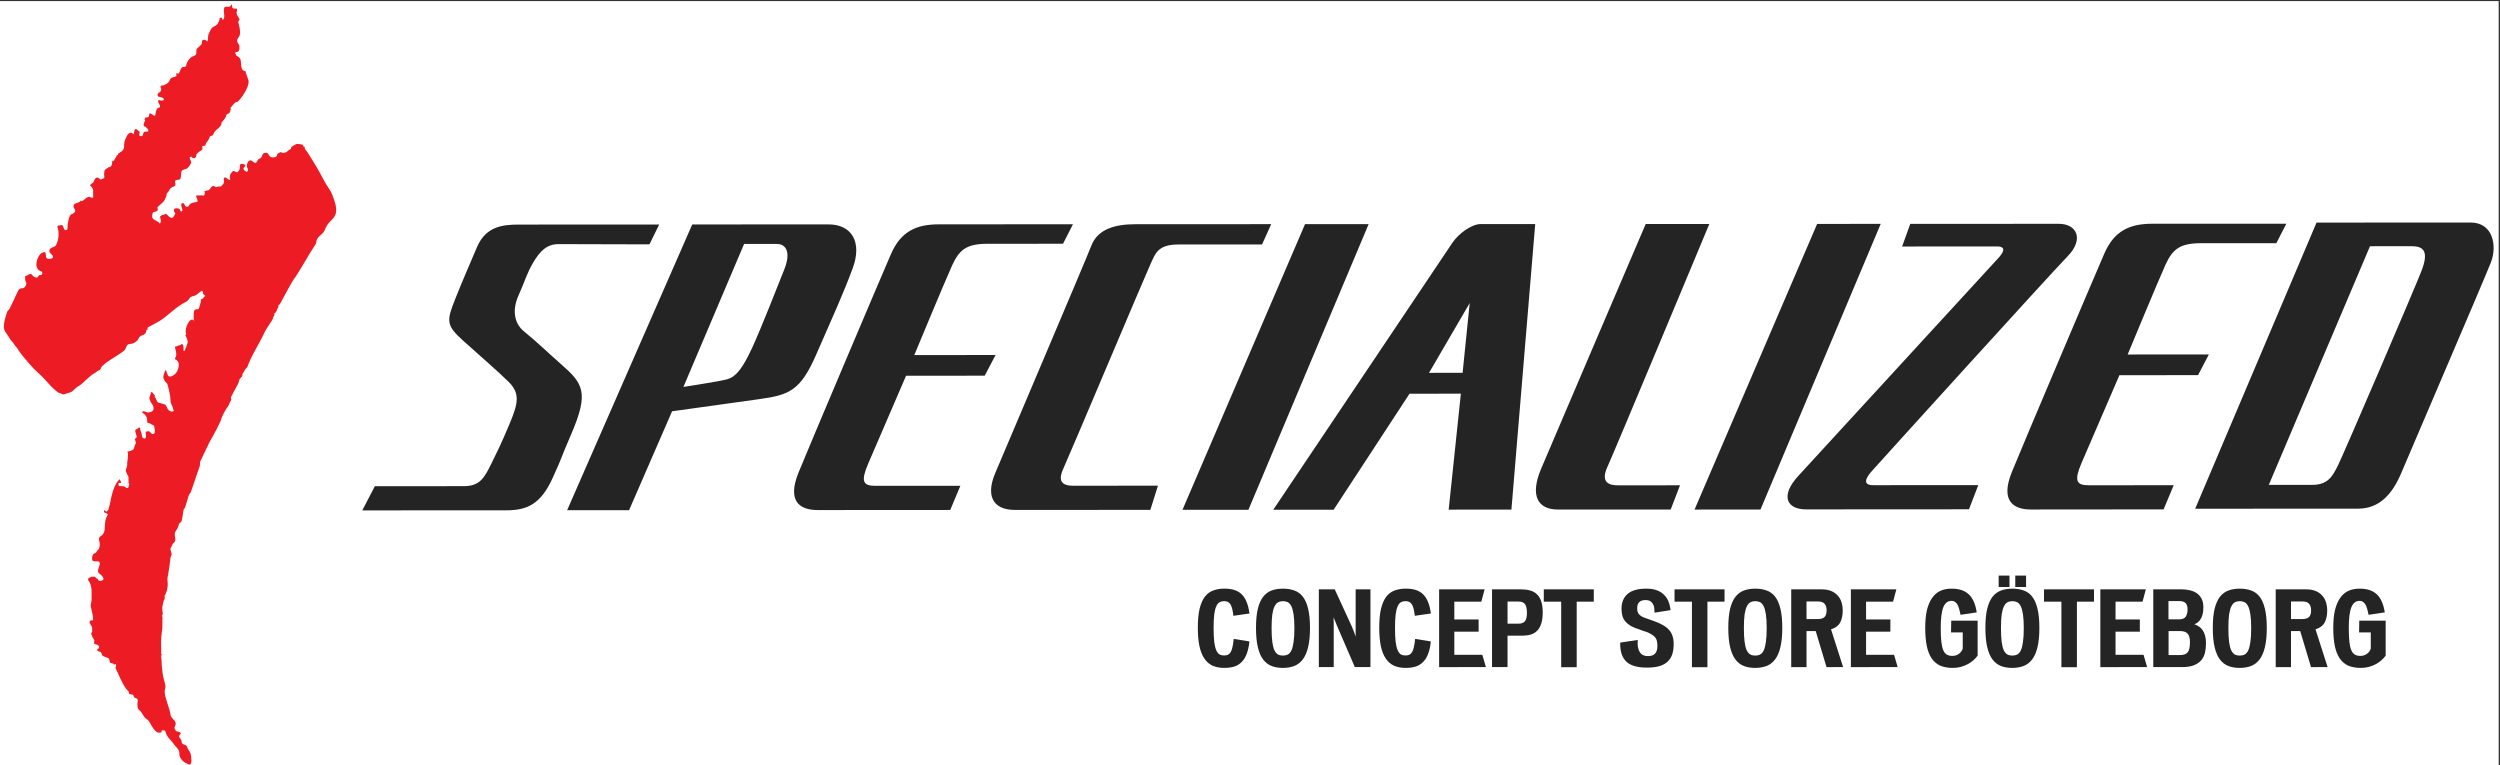
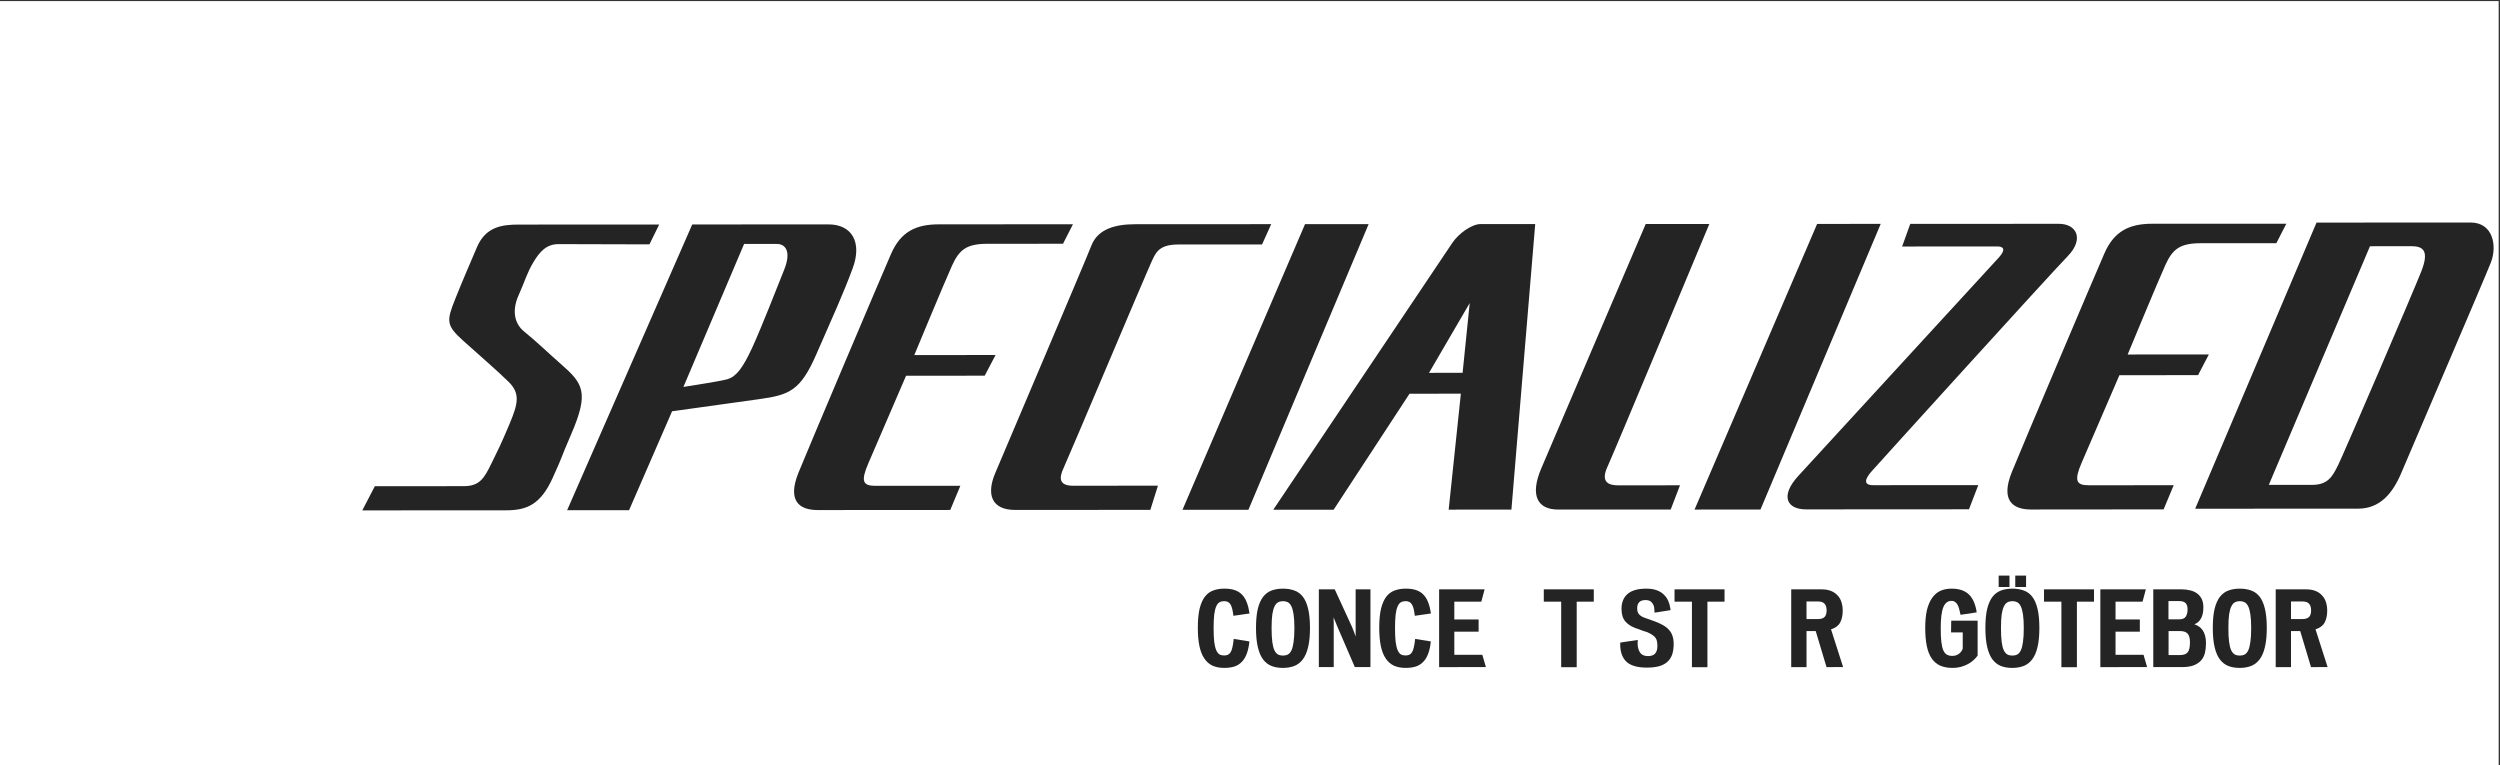
<svg xmlns="http://www.w3.org/2000/svg" xmlns:ns1="http://www.inkscape.org/namespaces/inkscape" xmlns:ns2="http://sodipodi.sourceforge.net/DTD/sodipodi-0.dtd" id="svg4749" version="1.1" ns1:version="1.0.2-2 (e86c870879, 2021-01-15)" xml:space="preserve" width="990" height="303" viewBox="0 0 990 303" ns2:docname="scsgbg-horizontal-logo.svg" ns1:export-filename="C:\Users\Tobias\Documents\SCSGBG\Logotyper\SCSGBG_horisontal_blk_red1.png" ns1:export-xdpi="39.279999" ns1:export-ydpi="39.279999">
  <rect x="0" y="0" width="990" height="303" fill="#333333" stroke="none" />
  <defs id="defs4753">
    <clipPath clipPathUnits="userSpaceOnUse" id="clipPath4763">
      <path d="M 0,595.28 H 841.89 V 0 H 0 Z" id="path4765" ns1:connector-curvature="0" />
    </clipPath>
  </defs>
  <ns2:namedview pagecolor="#eeeeee" bordercolor="#666666" borderopacity="1" objecttolerance="10" gridtolerance="10" guidetolerance="10" ns1:pageopacity="0" ns1:pageshadow="2" ns1:window-width="1920" ns1:window-height="1013" id="namedview4751" showgrid="false" ns1:zoom="1.5570193" ns1:cx="297.10763" ns1:cy="212.05591" ns1:window-x="-9" ns1:window-y="-9" ns1:window-maximized="1" ns1:current-layer="g4145" ns1:document-rotation="0" />
  <g id="g4757" ns1:groupmode="layer" ns1:label="SCS_horisontal_blk_red" transform="matrix(1.25,0,0,-1.25,0,744.1)">
    <g id="g4759">
      <g id="g4168" transform="matrix(1.616,0,0,1.616,-481.983,-320.149)" ns1:export-xdpi="150" ns1:export-ydpi="150" ns1:export-filename="C:\Users\Tobias\Documents\SCSGBG\visitkort\g4168.png">
        <g id="g4144">
          <g id="g4145" transform="matrix(1.822,0,0,1.822,-358.494,-479.816)">
            <g id="g4767" transform="matrix(0.632,0,0,0.632,381.192,453.56)" />
            <rect style="fill:#ffffff;fill-opacity:1;stroke:none;stroke-width:0.195;stroke-miterlimit:4;stroke-dasharray:none;stroke-opacity:1" id="rect4142" width="268.916" height="82.304" x="360.387" y="-574.139" transform="scale(1,-1)" />
            <g id="g2344" transform="matrix(1.001,0,0,1.011,-1.886,21.099)">
              <g transform="matrix(1,0,0,-1,-8.097,31.918)" style="font-style:normal;font-weight:normal;font-size:35.402px;line-height:125%;font-family:sans-serif;letter-spacing:0px;word-spacing:0px;fill:#242424;fill-opacity:1;stroke:none;stroke-width:1px;stroke-linecap:butt;stroke-linejoin:miter;stroke-opacity:1" id="text5417">
                <path d="m 502.654,-449.684 q -0.054,-0.441 -0.129,-0.742 -0.075,-0.301 -0.193,-0.484 -0.118,-0.183 -0.29,-0.258 -0.161,-0.075 -0.387,-0.075 -0.279,0 -0.494,0.118 -0.215,0.118 -0.355,0.441 -0.14,0.312 -0.215,0.871 -0.065,0.559 -0.065,1.451 0,0.881 0.065,1.451 0.075,0.559 0.215,0.881 0.14,0.322 0.344,0.451 0.215,0.118 0.494,0.118 0.226,0 0.398,-0.065 0.172,-0.075 0.301,-0.269 0.129,-0.193 0.204,-0.537 0.086,-0.344 0.14,-0.892 l 1.687,0.269 q -0.075,0.752 -0.279,1.29 -0.193,0.527 -0.527,0.871 -0.322,0.344 -0.795,0.505 -0.473,0.15 -1.107,0.15 -0.72,0 -1.257,-0.236 -0.527,-0.247 -0.881,-0.763 -0.355,-0.516 -0.527,-1.322 -0.172,-0.806 -0.172,-1.945 0,-1.236 0.193,-2.042 0.204,-0.806 0.57,-1.279 0.376,-0.473 0.903,-0.656 0.537,-0.193 1.193,-0.193 0.656,0 1.118,0.161 0.473,0.161 0.785,0.494 0.322,0.333 0.505,0.828 0.193,0.494 0.29,1.161 l -1.73,0.247 z" style="font-style:normal;font-variant:normal;font-weight:normal;font-stretch:normal;font-size:10.747px;font-family:vonnes;-inkscape-font-specification:vonnes;fill:#242424;fill-opacity:1" id="path4146" />
-                 <path d="m 510.886,-448.394 q 0,1.236 -0.204,2.053 -0.193,0.817 -0.58,1.311 -0.376,0.484 -0.914,0.688 -0.537,0.204 -1.214,0.204 -0.688,0 -1.225,-0.204 -0.537,-0.215 -0.914,-0.709 -0.365,-0.494 -0.559,-1.311 -0.193,-0.817 -0.193,-2.031 0,-1.225 0.193,-2.031 0.204,-0.817 0.58,-1.29 0.376,-0.473 0.914,-0.666 0.537,-0.193 1.214,-0.193 0.677,0 1.214,0.193 0.537,0.183 0.914,0.656 0.376,0.473 0.57,1.279 0.204,0.806 0.204,2.053 z m -1.677,0.021 q 0,-0.903 -0.086,-1.462 -0.086,-0.57 -0.247,-0.881 -0.161,-0.312 -0.387,-0.419 -0.226,-0.107 -0.505,-0.107 -0.29,0 -0.516,0.118 -0.226,0.107 -0.387,0.43 -0.161,0.312 -0.247,0.871 -0.075,0.559 -0.075,1.451 0,0.892 0.075,1.462 0.075,0.57 0.226,0.892 0.161,0.322 0.387,0.451 0.226,0.118 0.537,0.118 0.301,0 0.527,-0.118 0.236,-0.129 0.387,-0.451 0.15,-0.322 0.226,-0.892 0.086,-0.57 0.086,-1.462 z" style="font-style:normal;font-variant:normal;font-weight:normal;font-stretch:normal;font-size:10.747px;font-family:vonnes;-inkscape-font-specification:vonnes;fill:#242424;fill-opacity:1" id="path4148" />
+                 <path d="m 510.886,-448.394 q 0,1.236 -0.204,2.053 -0.193,0.817 -0.58,1.311 -0.376,0.484 -0.914,0.688 -0.537,0.204 -1.214,0.204 -0.688,0 -1.225,-0.204 -0.537,-0.215 -0.914,-0.709 -0.365,-0.494 -0.559,-1.311 -0.193,-0.817 -0.193,-2.031 0,-1.225 0.193,-2.031 0.204,-0.817 0.58,-1.29 0.376,-0.473 0.914,-0.666 0.537,-0.193 1.214,-0.193 0.677,0 1.214,0.193 0.537,0.183 0.914,0.656 0.376,0.473 0.57,1.279 0.204,0.806 0.204,2.053 z m -1.677,0.021 q 0,-0.903 -0.086,-1.462 -0.086,-0.57 -0.247,-0.881 -0.161,-0.312 -0.387,-0.419 -0.226,-0.107 -0.505,-0.107 -0.29,0 -0.516,0.118 -0.226,0.107 -0.387,0.43 -0.161,0.312 -0.247,0.871 -0.075,0.559 -0.075,1.451 0,0.892 0.075,1.462 0.075,0.57 0.226,0.892 0.161,0.322 0.387,0.451 0.226,0.118 0.537,0.118 0.301,0 0.527,-0.118 0.236,-0.129 0.387,-0.451 0.15,-0.322 0.226,-0.892 0.086,-0.57 0.086,-1.462 " style="font-style:normal;font-variant:normal;font-weight:normal;font-stretch:normal;font-size:10.747px;font-family:vonnes;-inkscape-font-specification:vonnes;fill:#242424;fill-opacity:1" id="path4148" />
                <path d="m 515.705,-444.224 -1.934,-4.439 q -0.011,-0.043 -0.065,-0.172 -0.054,-0.14 -0.118,-0.279 -0.054,-0.14 -0.107,-0.258 -0.054,-0.129 -0.054,-0.161 0,0.032 0,0.15 0,0.107 0,0.247 0.011,0.129 0.011,0.247 0,0.118 0,0.15 v 4.514 h -1.601 v -8.275 h 1.709 l 1.87,4.03 q 0.011,0.021 0.065,0.172 0.065,0.14 0.129,0.312 0.065,0.172 0.118,0.333 0.065,0.15 0.065,0.183 v -1.096 -3.933 h 1.591 v 8.275 h -1.677 z" style="font-style:normal;font-variant:normal;font-weight:normal;font-stretch:normal;font-size:10.747px;font-family:vonnes;-inkscape-font-specification:vonnes;fill:#242424;fill-opacity:1" id="path4150" />
                <path d="m 522.154,-449.684 q -0.054,-0.441 -0.129,-0.742 -0.075,-0.301 -0.193,-0.484 -0.118,-0.183 -0.29,-0.258 -0.161,-0.075 -0.387,-0.075 -0.279,0 -0.494,0.118 -0.215,0.118 -0.355,0.441 -0.14,0.312 -0.215,0.871 -0.065,0.559 -0.065,1.451 0,0.881 0.065,1.451 0.075,0.559 0.215,0.881 0.14,0.322 0.344,0.451 0.215,0.118 0.494,0.118 0.226,0 0.398,-0.065 0.172,-0.075 0.301,-0.269 0.129,-0.193 0.204,-0.537 0.086,-0.344 0.14,-0.892 l 1.687,0.269 q -0.075,0.752 -0.279,1.29 -0.193,0.527 -0.527,0.871 -0.322,0.344 -0.795,0.505 -0.473,0.15 -1.107,0.15 -0.72,0 -1.257,-0.236 -0.527,-0.247 -0.881,-0.763 -0.355,-0.516 -0.527,-1.322 -0.172,-0.806 -0.172,-1.945 0,-1.236 0.193,-2.042 0.204,-0.806 0.57,-1.279 0.376,-0.473 0.903,-0.656 0.537,-0.193 1.193,-0.193 0.656,0 1.118,0.161 0.473,0.161 0.785,0.494 0.322,0.333 0.505,0.828 0.193,0.494 0.29,1.161 l -1.73,0.247 z" style="font-style:normal;font-variant:normal;font-weight:normal;font-stretch:normal;font-size:10.747px;font-family:vonnes;-inkscape-font-specification:vonnes;fill:#242424;fill-opacity:1" id="path4152" />
                <path d="m 524.766,-444.224 v -8.275 h 4.89 l -0.355,1.311 h -2.902 v 1.891 h 2.612 v 1.3 h -2.612 v 2.461 h 3.009 l 0.387,1.311 z" style="font-style:normal;font-variant:normal;font-weight:normal;font-stretch:normal;font-size:10.747px;font-family:vonnes;-inkscape-font-specification:vonnes;fill:#242424;fill-opacity:1" id="path4154" />
-                 <path d="m 535.903,-450.049 q 0,0.709 -0.161,1.193 -0.15,0.473 -0.441,0.763 -0.29,0.29 -0.699,0.408 -0.408,0.118 -0.903,0.118 h -1.58 v 3.342 h -1.666 v -8.275 h 3.106 q 0.537,0 0.967,0.118 0.43,0.107 0.731,0.387 0.312,0.269 0.473,0.752 0.172,0.473 0.172,1.193 z m -1.698,0.054 q 0,-0.613 -0.193,-0.903 -0.193,-0.301 -0.699,-0.301 h -1.193 v 2.354 h 1.15 q 0.494,0 0.709,-0.247 0.226,-0.258 0.226,-0.903 z" style="font-style:normal;font-variant:normal;font-weight:normal;font-stretch:normal;font-size:10.747px;font-family:vonnes;-inkscape-font-specification:vonnes;fill:#242424;fill-opacity:1" id="path4156" />
                <path d="m 539.553,-451.188 v 6.975 h -1.666 v -6.975 h -1.87 v -1.311 h 5.374 v 1.311 z" style="font-style:normal;font-variant:normal;font-weight:normal;font-stretch:normal;font-size:10.747px;font-family:vonnes;-inkscape-font-specification:vonnes;fill:#242424;fill-opacity:1" id="path4158" />
                <path d="m 549.977,-446.685 q 0,0.613 -0.15,1.085 -0.15,0.462 -0.494,0.785 -0.333,0.322 -0.881,0.484 -0.548,0.161 -1.343,0.161 -1.419,0 -2.106,-0.537 -0.677,-0.548 -0.763,-1.655 -0.021,-0.226 0,-0.473 l 1.881,-0.279 q -0.021,0.183 -0.021,0.355 0,0.161 0.021,0.312 0.065,0.473 0.312,0.763 0.258,0.29 0.785,0.29 0.527,0 0.763,-0.269 0.247,-0.279 0.247,-0.795 0,-0.29 -0.043,-0.494 -0.032,-0.215 -0.161,-0.387 -0.118,-0.172 -0.344,-0.312 -0.215,-0.15 -0.57,-0.301 -0.215,-0.054 -0.419,-0.129 -0.204,-0.086 -0.43,-0.161 -0.505,-0.15 -0.86,-0.344 -0.355,-0.204 -0.591,-0.462 -0.226,-0.258 -0.333,-0.591 -0.107,-0.344 -0.107,-0.785 0,-1.021 0.645,-1.58 0.656,-0.57 2.02,-0.57 0.645,0 1.096,0.161 0.462,0.161 0.763,0.451 0.312,0.279 0.484,0.656 0.172,0.376 0.236,0.806 0.011,0.054 0.011,0.107 0.011,0.054 0.021,0.107 l -1.72,0.269 q 0,-0.032 -0.011,-0.118 0,-0.097 -0.011,-0.193 -0.011,-0.107 -0.021,-0.193 0,-0.086 -0.011,-0.118 -0.086,-0.312 -0.301,-0.516 -0.204,-0.204 -0.613,-0.204 -0.462,0 -0.688,0.226 -0.215,0.226 -0.215,0.634 0,0.215 0.043,0.376 0.054,0.161 0.172,0.301 0.129,0.129 0.344,0.247 0.226,0.107 0.57,0.215 0.161,0.054 0.365,0.129 0.215,0.075 0.365,0.129 0.537,0.193 0.924,0.419 0.387,0.215 0.634,0.494 0.258,0.279 0.376,0.645 0.129,0.365 0.129,0.86 z" style="font-style:normal;font-variant:normal;font-weight:normal;font-stretch:normal;font-size:10.747px;font-family:vonnes;-inkscape-font-specification:vonnes;fill:#242424;fill-opacity:1" id="path4160" />
                <path d="m 553.606,-451.188 v 6.975 h -1.666 v -6.975 h -1.87 v -1.311 h 5.374 v 1.311 z" style="font-style:normal;font-variant:normal;font-weight:normal;font-stretch:normal;font-size:10.747px;font-family:vonnes;-inkscape-font-specification:vonnes;fill:#242424;fill-opacity:1" id="path4162" />
-                 <path d="m 561.652,-448.394 q 0,1.236 -0.204,2.053 -0.193,0.817 -0.58,1.311 -0.376,0.484 -0.914,0.688 -0.537,0.204 -1.214,0.204 -0.688,0 -1.225,-0.204 -0.537,-0.215 -0.914,-0.709 -0.365,-0.494 -0.559,-1.311 -0.193,-0.817 -0.193,-2.031 0,-1.225 0.193,-2.031 0.204,-0.817 0.58,-1.29 0.376,-0.473 0.914,-0.666 0.537,-0.193 1.214,-0.193 0.677,0 1.214,0.193 0.537,0.183 0.914,0.656 0.376,0.473 0.57,1.279 0.204,0.806 0.204,2.053 z m -1.677,0.021 q 0,-0.903 -0.086,-1.462 -0.086,-0.57 -0.247,-0.881 -0.161,-0.312 -0.387,-0.419 -0.226,-0.107 -0.505,-0.107 -0.29,0 -0.516,0.118 -0.226,0.107 -0.387,0.43 -0.161,0.312 -0.247,0.871 -0.075,0.559 -0.075,1.451 0,0.892 0.075,1.462 0.075,0.57 0.226,0.892 0.161,0.322 0.387,0.451 0.226,0.118 0.537,0.118 0.301,0 0.527,-0.118 0.236,-0.129 0.387,-0.451 0.15,-0.322 0.226,-0.892 0.086,-0.57 0.086,-1.462 z" style="font-style:normal;font-variant:normal;font-weight:normal;font-stretch:normal;font-size:10.747px;font-family:vonnes;-inkscape-font-specification:vonnes;fill:#242424;fill-opacity:1" id="path4164" />
                <path d="m 566.406,-444.224 -1.161,-3.837 h -0.989 v 3.837 h -1.644 v -8.275 h 3.256 q 0.623,0 1.053,0.183 0.43,0.183 0.699,0.494 0.279,0.301 0.398,0.709 0.129,0.408 0.129,0.871 0,0.774 -0.279,1.279 -0.279,0.505 -0.978,0.72 l 1.3,4.019 z m 0.011,-6.029 q 0,-0.484 -0.226,-0.72 -0.215,-0.236 -0.699,-0.236 h -1.236 v 1.87 h 1.247 q 0.484,0 0.699,-0.226 0.215,-0.226 0.215,-0.688 z" style="font-style:normal;font-variant:normal;font-weight:normal;font-stretch:normal;font-size:10.747px;font-family:vonnes;-inkscape-font-specification:vonnes;fill:#242424;fill-opacity:1" id="path4166" />
-                 <path d="m 569.025,-444.224 v -8.275 h 4.89 l -0.355,1.311 h -2.902 v 1.891 h 2.612 v 1.3 h -2.612 v 2.461 h 3.009 l 0.387,1.311 z" style="font-style:normal;font-variant:normal;font-weight:normal;font-stretch:normal;font-size:10.747px;font-family:vonnes;-inkscape-font-specification:vonnes;fill:#242424;fill-opacity:1" id="path4168" />
                <path d="m 582.649,-445.449 q -0.172,0.247 -0.441,0.484 -0.258,0.236 -0.602,0.419 -0.344,0.183 -0.763,0.301 -0.408,0.107 -0.871,0.107 -0.774,0 -1.333,-0.236 -0.548,-0.236 -0.914,-0.752 -0.365,-0.516 -0.537,-1.322 -0.172,-0.817 -0.172,-1.956 0,-1.096 0.183,-1.881 0.193,-0.795 0.559,-1.3 0.365,-0.516 0.881,-0.752 0.527,-0.236 1.204,-0.236 1.204,0 1.849,0.602 0.656,0.602 0.86,1.924 l -1.741,0.258 q -0.054,-0.29 -0.129,-0.559 -0.065,-0.269 -0.172,-0.473 -0.107,-0.204 -0.269,-0.322 -0.161,-0.129 -0.398,-0.129 -0.602,0 -0.881,0.677 -0.279,0.677 -0.279,2.235 0,0.881 0.065,1.451 0.065,0.57 0.215,0.903 0.15,0.333 0.387,0.462 0.236,0.129 0.591,0.129 0.365,0 0.656,-0.193 0.301,-0.193 0.451,-0.57 v -1.741 h -1.257 l 0.021,-1.247 h 2.837 v 3.719 0 z" style="font-style:normal;font-variant:normal;font-weight:normal;font-stretch:normal;font-size:10.747px;font-family:vonnes;-inkscape-font-specification:vonnes;fill:#242424;fill-opacity:1" id="path4170" />
                <path d="m 589.286,-448.394 q 0,1.236 -0.204,2.053 -0.193,0.817 -0.58,1.311 -0.376,0.484 -0.914,0.688 -0.537,0.204 -1.214,0.204 -0.688,0 -1.225,-0.204 -0.537,-0.215 -0.914,-0.709 -0.365,-0.494 -0.559,-1.311 -0.193,-0.817 -0.193,-2.031 0,-1.225 0.193,-2.031 0.204,-0.817 0.58,-1.29 0.376,-0.473 0.914,-0.666 0.537,-0.193 1.214,-0.193 0.677,0 1.214,0.193 0.537,0.183 0.914,0.656 0.376,0.473 0.57,1.279 0.204,0.806 0.204,2.053 z m -1.677,0.021 q 0,-0.903 -0.086,-1.462 -0.086,-0.57 -0.247,-0.881 -0.161,-0.312 -0.387,-0.419 -0.226,-0.107 -0.505,-0.107 -0.29,0 -0.516,0.118 -0.226,0.107 -0.387,0.43 -0.161,0.312 -0.247,0.871 -0.075,0.559 -0.075,1.451 0,0.892 0.075,1.462 0.075,0.57 0.226,0.892 0.161,0.322 0.387,0.451 0.226,0.118 0.537,0.118 0.301,0 0.527,-0.118 0.236,-0.129 0.387,-0.451 0.15,-0.322 0.226,-0.892 0.086,-0.57 0.086,-1.462 z m -0.914,-4.374 v -1.214 h 1.161 v 1.214 z m -1.784,0 v -1.214 h 1.161 v 1.214 z" style="font-style:normal;font-variant:normal;font-weight:normal;font-stretch:normal;font-size:10.747px;font-family:vonnes;-inkscape-font-specification:vonnes;fill:#242424;fill-opacity:1" id="path4172" />
                <path d="m 593.32,-451.188 v 6.975 h -1.666 v -6.975 h -1.87 v -1.311 h 5.374 v 1.311 z" style="font-style:normal;font-variant:normal;font-weight:normal;font-stretch:normal;font-size:10.747px;font-family:vonnes;-inkscape-font-specification:vonnes;fill:#242424;fill-opacity:1" id="path4174" />
                <path d="m 595.84,-444.224 v -8.275 h 4.89 l -0.355,1.311 h -2.902 v 1.891 h 2.612 v 1.3 h -2.612 v 2.461 h 3.009 l 0.387,1.311 z" style="font-style:normal;font-variant:normal;font-weight:normal;font-stretch:normal;font-size:10.747px;font-family:vonnes;-inkscape-font-specification:vonnes;fill:#242424;fill-opacity:1" id="path4176" />
                <path d="m 607.192,-446.739 q 0,0.527 -0.107,0.989 -0.107,0.451 -0.398,0.795 -0.29,0.333 -0.795,0.537 -0.494,0.193 -1.279,0.193 h -3.084 v -8.275 h 3.041 q 0.494,0 0.914,0.107 0.43,0.097 0.742,0.322 0.322,0.226 0.505,0.591 0.183,0.365 0.183,0.903 0,0.709 -0.247,1.161 -0.236,0.451 -0.72,0.634 0.258,0.086 0.484,0.236 0.226,0.14 0.398,0.387 0.172,0.236 0.269,0.591 0.097,0.344 0.097,0.828 z m -1.977,-3.611 q 0,-0.484 -0.215,-0.688 -0.204,-0.215 -0.72,-0.215 h -1.118 v 1.945 h 1.161 q 0.505,0 0.699,-0.29 0.193,-0.301 0.193,-0.752 z m 0.258,3.471 q 0,-0.355 -0.075,-0.58 -0.075,-0.236 -0.215,-0.365 -0.14,-0.129 -0.344,-0.183 -0.204,-0.054 -0.462,-0.054 h -1.204 v 2.558 h 1.193 q 0.301,0 0.505,-0.065 0.215,-0.065 0.344,-0.215 0.14,-0.161 0.193,-0.419 0.065,-0.269 0.065,-0.677 z" style="font-style:normal;font-variant:normal;font-weight:normal;font-stretch:normal;font-size:10.747px;font-family:vonnes;-inkscape-font-specification:vonnes;fill:#242424;fill-opacity:1" id="path4178" />
                <path d="m 613.73,-448.394 q 0,1.236 -0.204,2.053 -0.193,0.817 -0.58,1.311 -0.376,0.484 -0.914,0.688 -0.537,0.204 -1.214,0.204 -0.688,0 -1.225,-0.204 -0.537,-0.215 -0.914,-0.709 -0.365,-0.494 -0.559,-1.311 -0.193,-0.817 -0.193,-2.031 0,-1.225 0.193,-2.031 0.204,-0.817 0.58,-1.29 0.376,-0.473 0.914,-0.666 0.537,-0.193 1.214,-0.193 0.677,0 1.214,0.193 0.537,0.183 0.914,0.656 0.376,0.473 0.57,1.279 0.204,0.806 0.204,2.053 z m -1.677,0.021 q 0,-0.903 -0.086,-1.462 -0.086,-0.57 -0.247,-0.881 -0.161,-0.312 -0.387,-0.419 -0.226,-0.107 -0.505,-0.107 -0.29,0 -0.516,0.118 -0.226,0.107 -0.387,0.43 -0.161,0.312 -0.247,0.871 -0.075,0.559 -0.075,1.451 0,0.892 0.075,1.462 0.075,0.57 0.226,0.892 0.161,0.322 0.387,0.451 0.226,0.118 0.537,0.118 0.301,0 0.527,-0.118 0.236,-0.129 0.387,-0.451 0.15,-0.322 0.226,-0.892 0.086,-0.57 0.086,-1.462 z" style="font-style:normal;font-variant:normal;font-weight:normal;font-stretch:normal;font-size:10.747px;font-family:vonnes;-inkscape-font-specification:vonnes;fill:#242424;fill-opacity:1" id="path4180" />
                <path d="m 618.483,-444.224 -1.161,-3.837 h -0.989 v 3.837 h -1.644 v -8.275 h 3.256 q 0.623,0 1.053,0.183 0.43,0.183 0.699,0.494 0.279,0.301 0.398,0.709 0.129,0.408 0.129,0.871 0,0.774 -0.279,1.279 -0.279,0.505 -0.978,0.72 l 1.3,4.019 z m 0.011,-6.029 q 0,-0.484 -0.226,-0.72 -0.215,-0.236 -0.699,-0.236 h -1.236 v 1.87 h 1.247 q 0.484,0 0.699,-0.226 0.215,-0.226 0.215,-0.688 z" style="font-style:normal;font-variant:normal;font-weight:normal;font-stretch:normal;font-size:10.747px;font-family:vonnes;-inkscape-font-specification:vonnes;fill:#242424;fill-opacity:1" id="path4182" />
-                 <path d="m 626.509,-445.449 q -0.172,0.247 -0.441,0.484 -0.258,0.236 -0.602,0.419 -0.344,0.183 -0.763,0.301 -0.408,0.107 -0.871,0.107 -0.774,0 -1.333,-0.236 -0.548,-0.236 -0.914,-0.752 -0.365,-0.516 -0.537,-1.322 -0.172,-0.817 -0.172,-1.956 0,-1.096 0.183,-1.881 0.193,-0.795 0.559,-1.3 0.365,-0.516 0.881,-0.752 0.527,-0.236 1.204,-0.236 1.204,0 1.849,0.602 0.656,0.602 0.86,1.924 l -1.741,0.258 q -0.054,-0.29 -0.129,-0.559 -0.065,-0.269 -0.172,-0.473 -0.107,-0.204 -0.269,-0.322 -0.161,-0.129 -0.398,-0.129 -0.602,0 -0.881,0.677 -0.279,0.677 -0.279,2.235 0,0.881 0.065,1.451 0.065,0.57 0.215,0.903 0.15,0.333 0.387,0.462 0.236,0.129 0.591,0.129 0.365,0 0.656,-0.193 0.301,-0.193 0.451,-0.57 v -1.741 h -1.257 l 0.021,-1.247 h 2.837 v 3.719 0 z" style="font-style:normal;font-variant:normal;font-weight:normal;font-stretch:normal;font-size:10.747px;font-family:vonnes;-inkscape-font-specification:vonnes;fill:#242424;fill-opacity:1" id="path4184" />
              </g>
-               <path d="m 373.095,485.478 c 0.041,0.071 -0.046,0.209 -0.078,0.271 -0.126,0.257 -0.532,0.341 -0.504,0.664 0.032,0.336 0.432,0.943 -0.016,0.985 -0.206,0.018 -0.565,-0.065 -0.608,0.178 -0.028,0.161 10e-4,0.442 0.121,0.589 0.067,0.082 0.293,0.114 0.324,0.209 0.06,0.19 0.238,0.24 0.294,0.389 0.114,0.298 0.091,0.575 0.004,0.896 -0.044,0.156 0.005,0.357 0.191,0.433 0.196,0.087 0.363,0.382 0.389,0.585 0.072,0.565 -0.014,1.106 0.335,1.646 0.096,0.149 -0.186,0.186 -0.335,0.272 -0.118,0.068 -0.056,0.197 0.084,0.304 -0.111,-0.154 0.104,-0.133 0.118,-0.223 0.088,0.097 0.234,0.188 0.241,0.291 0.011,0.168 0.104,0.332 0.131,0.488 0.167,0.971 0.488,2.241 1.058,2.67 h 0.028 c 0.017,-0.138 0.128,-0.247 0.127,-0.393 -0.148,0.02 -0.195,0.056 -0.314,-0.065 0.087,-0.074 0.008,-0.247 0.099,-0.255 0.145,-0.006 0.296,-0.031 0.447,-0.017 0.144,0.011 0.228,-0.147 0.345,-0.18 0.282,-0.08 0.22,0.257 0.314,0.431 -0.159,0.063 -0.071,0.224 -0.094,0.336 -0.012,0.052 -0.007,0.215 0,0.276 0.026,0.292 -0.375,0.603 -0.272,0.931 0.052,0.173 0.137,0.336 0.128,0.508 -0.025,0.467 0.192,0.926 0.029,1.393 0.195,-0.011 0.378,0.083 0.54,0.156 0.26,0.11 0.157,0.513 0.381,0.704 -0.09,0.096 0.026,0.242 -0.114,0.343 -0.116,0.085 0.163,0.152 0.041,0.269 0.061,0.008 0.162,-0.016 0.152,0.062 -0.018,0.17 -0.104,0.338 -0.132,0.502 -0.016,0.079 -0.096,0.288 0.068,0.314 0.141,0.02 0.178,0.138 0.276,0.182 0.048,0.023 0.154,0.037 0.15,-0.042 -0.014,-0.278 0.174,-0.496 0.188,-0.774 0.003,-0.085 0.041,-0.278 0.193,-0.326 0.151,-0.049 0.247,0.051 0.254,0.173 0.006,0.162 -0.047,0.336 -0.033,0.498 0.006,0.065 0.148,0.065 0.211,0.088 0.286,0.092 0.376,-0.436 0.663,-0.271 0.214,0.122 0.036,0.703 0.042,0.774 0.006,0.09 -0.087,0.148 -0.186,0.181 -0.169,0.052 -0.286,0.213 -0.499,0.204 -0.055,-0.004 -0.079,0.167 -0.079,0.193 0.032,0.487 -0.219,0.703 -0.562,0.935 0.035,0.037 0.065,0.094 0.104,0.105 0.229,0.056 0.412,-0.157 0.612,-0.116 0.207,0.039 0.485,0.091 0.527,0.327 0.028,0.18 -0.019,0.399 -0.127,0.53 -0.16,0.188 -0.23,0.358 -0.3,0.573 -0.076,0.236 0.19,0.455 0.122,0.72 0.263,0.05 0.296,-0.214 0.444,-0.334 0.028,-0.023 0.038,-0.118 -0.04,-0.154 0.249,-0.152 0.181,-0.556 0.468,-0.631 0.243,-0.066 0.511,-0.105 0.697,-0.216 0.178,-0.102 0.184,-0.451 0.396,-0.586 0.14,-0.089 0.248,-0.17 0.429,-0.116 0.163,0.048 0.021,0.197 0.015,0.267 -0.015,0.278 -0.261,0.518 -0.271,0.828 -0.018,0.626 -0.172,1.215 -0.347,1.823 -0.032,0.113 -0.179,0.174 -0.256,0.284 -0.051,0.073 -0.079,0.156 -0.121,0.232 -0.15,0.283 0.074,0.655 0.162,0.974 0.236,-0.203 0.176,-0.704 0.481,-0.699 0.362,0 0.738,0.38 0.84,0.671 0.105,0.29 0.268,0.791 -0.104,1.077 -0.054,0.04 -0.173,0.063 -0.181,0.133 -0.012,0.094 0.092,0.192 0.115,0.274 0.083,0.335 -0.058,0.674 -0.134,1.011 0.169,0.006 0.272,0.097 0.419,0.143 0.103,0.026 0.266,0.049 0.333,0.178 0.225,-0.153 0.207,-0.443 0.176,-0.697 -0.01,-0.071 0.121,-0.065 0.13,-0.047 0.125,0.272 0.229,0.566 0.315,0.826 0.068,0.193 -0.099,0.563 -0.245,0.83 0.105,0.039 0.096,0.176 0.084,0.204 -0.223,0.446 0.475,1.968 0.887,1.28 -0.079,0.133 -0.07,0.329 -0.07,0.446 0.002,0.224 -0.024,0.527 0.093,0.738 0.103,0.176 0.432,-0.03 0.489,0.236 0.065,0.309 0.236,0.584 0.181,0.905 0.245,0.017 0.312,0.26 0.485,0.376 -0.082,0.101 -0.266,0.178 -0.241,0.26 0.045,0.131 -0.068,0.26 -0.128,0.294 -0.016,0.006 0.01,0 0,0 -0.008,-0.005 0.007,0.003 0,0 -0.296,-0.181 -0.537,-0.499 -0.876,-0.568 -0.169,-0.03 -0.385,-0.114 -0.436,-0.217 -0.107,-0.211 -0.278,-0.354 -0.433,-0.427 -0.994,-0.473 -1.797,-1.36 -2.689,-1.945 -0.403,-0.259 -0.944,-0.507 -1.359,-0.745 -0.046,-0.028 -0.085,-0.158 -0.011,-0.246 -0.058,-0.006 -0.149,0.021 -0.152,-0.056 -0.008,-0.255 -0.168,-0.442 -0.345,-0.501 -0.227,-0.077 -0.427,-0.188 -0.492,-0.369 -0.088,-0.229 -0.265,-0.337 -0.423,-0.441 -0.186,-0.125 -0.413,-0.145 -0.621,-0.178 -0.319,-0.052 -0.261,-0.493 -0.542,-0.71 -0.785,-0.606 -1.639,-0.963 -2.339,-1.632 -0.12,-0.119 -0.152,-0.381 -0.302,-0.427 -0.222,-0.071 -0.365,-0.255 -0.558,-0.348 -0.441,-0.215 -1.191,-1.051 -1.617,-1.321 -0.241,-0.085 -0.504,-0.387 -0.684,-0.541 -0.223,-0.193 -0.555,-0.205 -0.839,-0.333 -0.092,-0.042 -0.225,-0.046 -0.305,0.003 -0.113,0.066 -0.197,0.091 -0.305,0.116 -0.135,0.034 -0.236,0.139 -0.329,0.214 -0.212,0.162 -0.396,0.34 -0.575,0.522 -0.437,0.448 -0.819,0.932 -1.301,1.348 -0.379,0.326 -0.702,0.659 -1.015,1.026 -0.449,0.537 -0.924,1.014 -1.271,1.614 -0.095,0.162 -0.261,0.271 -0.348,0.439 -0.139,0.254 -0.398,0.45 -0.542,0.721 -0.199,0.384 -0.575,0.685 -0.575,1.121 -0.005,0.563 0.189,1.113 0.363,1.657 0.037,0.109 0.185,0.17 0.241,0.28 0.286,0.549 0.657,1.363 0.912,1.901 0.078,0.169 0.249,0.317 0.441,0.3 0.261,-0.025 0.368,0.232 0.447,0.387 0.054,0.109 -0.044,0.31 -0.106,0.473 -0.048,0.12 0.039,0.278 -0.021,0.422 0.284,0.037 0.544,0.388 0.712,0.181 0.152,-0.187 0.314,-0.315 0.525,-0.326 0.18,-0.011 0.135,0.138 0.274,0.241 0.051,0.034 0.138,0 0.206,0.017 0.192,0.057 0.19,0.365 0,0.412 -0.332,0.083 -0.488,0.412 -0.498,0.657 -0.011,0.405 0.192,1.041 0.56,1.281 0.073,0.045 0.316,0.133 0.357,0.097 0.213,-0.192 -0.028,-0.644 0.338,-0.704 0.202,-0.037 0.567,-0.003 0.533,0.228 -0.029,0.204 -0.391,0.356 -0.394,0.598 -0.013,0.416 0.574,0.357 0.713,0.618 0.301,0.571 0.377,1.316 0.152,1.972 -0.052,0.164 0.26,0.114 0.399,0.164 0.269,0.09 0.199,-0.434 0.47,-0.554 0.041,0.1 0.194,0.003 0.204,0.111 l 0.039,0.544 c 0.063,0.238 0.067,0.478 0.147,0.699 0.042,0.11 0.151,0.354 0.278,0.369 0.129,0.016 0.37,0.186 0.38,0.336 0.009,0.18 -0.201,0.327 -0.186,0.536 0.039,0.401 0.63,0.234 0.8,0.59 0.037,-0.035 0.085,-0.101 0.099,-0.091 0.252,0.128 0.42,0.377 0.706,0.468 0.139,0.042 0.222,-0.074 0.326,-0.09 0.054,-0.004 0.213,-0.014 0.192,0.082 -0.013,0.054 -0.009,0.128 -0.013,0.181 -0.004,0.111 -0.003,0.204 0.008,0.304 0.03,0.356 -0.116,0.561 -0.35,0.754 0.056,0.062 0.233,0.26 0.341,0.263 0.083,0.118 0.25,0.89 0.743,0.393 0.109,-0.11 0.233,0.044 0.358,0.07 0.19,0.034 0.074,0.271 0.083,0.405 0.008,0.137 0,0.295 0.045,0.42 0.066,0.165 0.243,0.255 0.414,0.327 -0.019,0.017 -0.035,0.035 -0.055,0.054 0.071,0 0.151,-0.019 0.211,0.008 0.291,0.136 0.224,0.443 0.273,0.691 0.018,-0.022 0.035,-0.048 0.054,-0.048 0.016,0 0.035,0.043 0.051,0.043 0.018,0 0.037,-0.031 0.053,-0.049 0.059,0.243 0.272,0.402 0.323,0.643 0.187,-0.057 0.082,0.161 0.218,0.211 0.052,0.02 0.14,-0.02 0.15,0.059 0.005,0.014 -0.028,0.035 -0.045,0.054 0.22,0.003 0.322,0.19 0.406,0.336 0.063,0.106 0.051,0.27 0.051,0.414 0,0.368 0.167,0.742 0.345,1.04 0.111,0.186 0.437,0.433 0.646,0.088 0.166,0.188 0.016,0.518 0.274,0.562 0.1,0.019 0.167,-0.159 0.309,-0.205 0.258,-0.089 -0.131,-0.484 0.174,-0.547 0.289,-0.056 0.248,0.161 0.35,0.391 0.058,0.139 0.296,0.061 0.437,0.102 0.184,0.051 -0.015,0.295 -0.099,0.394 -0.015,-0.017 -0.031,-0.035 -0.05,-0.052 -0.006,0.058 0.024,0.142 -0.055,0.15 -0.444,0.059 -0.143,0.478 -0.069,0.712 0.009,0.023 -0.066,0.061 -0.085,0.106 -0.023,0.052 0.181,0.052 0.046,0.159 0.174,0.025 0.408,0.008 0.453,0.169 0.018,0.068 0.022,0.17 0.03,0.26 0.051,-0.016 0.091,0.043 0.102,0.04 0.213,-0.082 0.519,-0.444 0.555,-0.142 0.025,0.216 0.081,0.597 0.276,0.714 0.051,0.029 0.212,0.029 0.221,0.09 0.034,0.209 -0.154,0.393 -0.217,0.592 -0.009,0.026 0.047,0.171 0.092,0.153 0.179,-0.057 0.432,-0.085 0.524,0.004 0.005,0.008 -0.004,-0.004 0,0 0.097,0.262 -0.383,0.326 -0.64,0.373 0.017,0.018 0.048,0.037 0.046,0.054 -0.004,0.039 -0.049,0.068 -0.099,0.052 0.058,0.107 0.049,0.247 0.16,0.319 0.029,0.015 0.08,-0.006 0.102,0.012 0.158,0.147 0.231,0.399 0.061,0.586 -0.066,0.071 0.206,0.046 0.052,0.156 0.106,0 0.223,-0.025 0.313,0.017 0.215,0.09 0.452,0.207 0.563,0.383 0.099,0.158 0.152,0.379 0.312,0.431 0.192,0.062 0.396,0.054 0.528,0.243 -0.088,0.056 -0.044,0.141 -0.056,0.214 0.075,-0.013 0.164,0.035 0.218,-0.051 0.225,0.176 0.184,0.513 0.391,0.674 0.119,0.099 0.396,-0.014 0.446,0.19 0.082,0.377 0.269,0.657 0.527,0.883 0.15,0.131 0.421,0.147 0.538,0.31 0.092,0.132 0,0.36 0.059,0.505 0.112,0.284 0.447,0.387 0.584,0.671 0.039,0.091 -0.063,0.266 0.088,0.355 0.169,0.096 0.359,0.011 0.477,-0.156 0.174,0.243 0.028,0.549 0.161,0.807 0.145,0.284 0.243,0.637 0.501,0.764 0.204,0.096 0.403,0.193 0.492,0.374 0.094,0.175 0.206,0.364 0.185,0.58 0.058,0.002 0.128,-0.023 0.162,0.052 0.135,-0.07 0.147,-0.322 0.181,-0.287 0.353,0.326 -0.035,0.924 0.176,1.341 0.088,0.181 0.379,-0.002 0.547,0.091 0.044,0.028 0.155,0.048 0.152,0.197 -0.004,0.133 0.061,-0.061 0.125,-0.054 -0.035,-0.162 0.021,-0.314 0.168,-0.355 0.112,-0.034 0.288,0.059 0.343,-0.034 0.079,-0.132 -0.058,-0.336 -0.038,-0.462 0.035,-0.201 0.204,-0.402 0.312,-0.608 0.056,-0.116 -0.153,-0.23 -0.124,-0.358 0.113,-0.451 0.25,-0.889 0.163,-1.34 -0.039,-0.205 -0.26,-0.349 -0.292,-0.598 -0.025,-0.254 0.253,-0.374 0.253,-0.646 -0.004,-0.232 0.023,-0.484 -0.204,-0.556 -0.082,-0.028 -0.198,-0.018 -0.246,-0.093 -0.068,-0.108 0.167,-0.171 0.094,-0.315 0.204,-0.073 0.395,-0.201 0.458,-0.384 0.167,-0.436 -0.094,-1.202 0.563,-1.28 0.041,-0.436 0.362,-0.834 0.316,-1.227 -0.073,-0.614 -0.719,-1.592 -1.189,-2.032 -0.223,0.105 -0.649,-0.551 -0.793,-0.659 0.037,-0.037 0.073,-0.07 0.109,-0.105 -0.116,-0.097 -0.078,-0.258 -0.164,-0.374 -0.096,-0.139 -0.326,-0.109 -0.353,-0.276 -0.057,-0.333 -0.364,-0.575 -0.557,-0.852 0.104,-0.074 -0.006,-0.164 -0.023,-0.2 -0.21,-0.429 -0.699,-0.496 -0.828,-1.022 -0.026,-0.121 -0.376,-0.101 -0.405,-0.283 -0.046,-0.343 -0.369,-0.476 -0.419,-0.8 -0.034,-0.183 -0.28,-0.037 -0.353,-0.167 -0.023,-0.045 0.015,-0.116 0.023,-0.159 0.025,-0.207 -0.174,-0.3 -0.353,-0.376 0.017,-0.017 0.036,-0.035 0.051,-0.051 -0.207,0.023 -0.228,-0.21 -0.374,-0.269 0.087,-0.187 -0.088,-0.377 -0.219,-0.402 -0.099,-0.015 -0.245,0.065 -0.318,0.185 -0.02,-0.08 -0.153,-0.02 -0.156,-0.105 -0.005,-0.223 0.232,-0.434 0.126,-0.632 -0.094,-0.171 -0.209,-0.348 -0.358,-0.484 -0.188,-0.166 -0.547,-0.157 -0.63,-0.309 -0.102,-0.192 -0.044,-0.508 -0.12,-0.773 -0.09,-0.315 -0.554,-0.067 -0.597,-0.331 -0.021,-0.131 0.134,-0.429 -0.044,-0.508 -0.231,-0.104 -0.475,-0.199 -0.554,-0.406 -0.076,-0.218 -0.379,-0.354 -0.314,-0.564 0.008,-0.022 0,0.02 0,0 0.005,-0.133 -0.104,-0.234 -0.13,-0.328 -0.115,-0.418 -0.547,-0.633 -0.843,-0.95 -0.04,-0.042 0.066,-0.236 0.008,-0.342 -0.111,-0.2 -0.482,-0.103 -0.531,-0.286 -0.041,-0.15 -0.087,-0.369 -0.017,-0.515 0.149,-0.3 0.594,-0.292 0.778,-0.601 0.187,0.142 0.105,0.472 0.044,0.657 -0.065,0.182 0.277,0.266 0.492,0.317 0.041,0.011 0.087,0.09 0.101,0.083 0.226,-0.121 0.345,-0.41 0.602,-0.444 0.25,-0.035 0.298,0.224 0.413,0.413 0.066,0.11 -0.114,0.175 -0.121,0.314 -0.007,0.114 -0.017,0.217 0.083,0.255 0.135,0.044 0.286,0.037 0.422,0 0.166,-0.043 0.182,-0.334 0.262,-0.315 0.351,0.071 -0.092,0.515 0.028,0.804 0.043,0.108 0.233,0.125 0.279,0.047 0.076,-0.122 0.109,-0.303 0.245,-0.34 0.07,-0.016 0.222,-0.003 0.24,0.044 0.174,0.396 0.525,0.393 0.871,0.46 0.345,0.07 -0.266,0.687 0.039,0.699 l 0.571,0.008 c 0.035,-0.014 0.067,-0.033 0.099,-0.049 0.015,0.031 0.101,0.073 0.134,0.075 -0.026,0.11 0.122,0.283 -0.029,0.351 0.095,0.128 0.279,0.138 0.425,0.156 0.213,0.022 0.274,0.422 0.543,0.47 0.126,0.018 0.25,-0.184 0.36,-0.119 0.193,0.116 0.416,-0.009 0.526,0.107 0.102,0.107 0.224,0.227 0.271,0.362 0.059,0.169 -0.114,0.484 0.088,0.546 0.185,0.063 0.34,-0.26 0.52,-0.25 0.158,0.003 0,0.218 0.021,0.345 0.034,0.264 0.164,0.43 0.324,0.568 0.073,0.066 0.205,0.014 0.315,-0.078 0.038,-0.035 0.143,-0.035 0.192,0 0.169,0.107 0.243,0.297 0.256,0.476 0.011,0.128 -0.068,0.289 0.082,0.357 0.19,0.09 0.399,0.011 0.496,-0.119 0.072,-0.099 -0.199,-0.243 -0.195,-0.348 0.002,-0.138 0.204,-0.295 0.348,-0.348 0.073,-0.026 0.141,0.139 0.135,0.238 -0.003,0.13 -0.123,0.263 -0.123,0.377 0.006,0.275 0.137,0.59 0.41,0.608 0.18,0.012 0.317,-0.295 0.53,-0.259 0.2,0.035 0.2,0.381 0.388,0.42 0.171,0.047 0.24,0.172 0.286,0.264 0.059,0.114 0.099,0.294 0.198,0.331 0.111,0.045 0.298,0.081 0.406,0.011 0.142,-0.101 0.173,-0.317 0.339,-0.404 0.081,-0.035 0.176,-0.04 0.266,-0.046 0.161,-0.012 0.367,0.019 0.408,0.204 0.026,0.135 0.102,0.216 0.184,0.246 0.088,0.028 0.152,0.063 0.212,0.126 0.19,-0.198 0.66,-0.063 0.765,0.102 0.047,0.075 0.347,0.173 0.347,0.271 0,0.204 0.355,0.343 0.584,0.464 0.147,0.049 0.591,-0.035 0.772,-0.087 -0.02,-0.017 -0.069,-0.083 -0.066,-0.101 0.015,-0.08 0.135,-0.087 0.189,-0.091 -0.031,-0.278 0.167,-0.388 0.297,-0.583 0.322,-0.48 0.644,-1.037 0.942,-1.508 0.351,-0.566 0.673,-1.221 1.003,-1.792 0.244,-0.411 0.58,-0.83 0.738,-1.261 0.011,-0.032 -0.015,0.034 0,0 0.227,-0.62 0.512,-1.3 0.369,-1.946 -0.107,-0.504 -0.629,-0.797 -0.935,-1.262 -0.131,-0.203 -0.204,-0.425 -0.321,-0.64 -0.096,-0.183 -0.215,-0.274 -0.365,-0.399 -0.231,-0.189 -0.473,-0.459 -0.484,-0.774 -0.005,-0.169 -0.133,-0.312 -0.185,-0.393 -0.57,-0.826 -1.647,-2.782 -2.254,-3.592 -0.203,-0.261 -1.003,-1.766 -1.166,-2.054 -0.143,-0.25 -0.241,-0.544 -0.499,-0.721 0.135,-0.145 -0.066,-0.25 -0.094,-0.367 -0.037,-0.17 -0.148,-0.377 -0.334,-0.49 0.136,-0.15 -0.07,-0.243 -0.093,-0.37 -0.059,-0.329 -0.31,-0.553 -0.473,-0.852 -0.14,-0.25 -0.35,-0.501 -0.449,-0.736 -0.123,-0.284 -0.266,-0.556 -0.414,-0.822 l -0.053,-0.096 c -0.498,-0.907 -1.028,-1.782 -1.385,-2.77 -0.055,-0.149 -0.282,-0.25 -0.31,-0.394 -0.038,-0.183 -0.246,-0.255 -0.228,-0.478 0.019,-0.201 -0.262,-0.314 -0.317,-0.488 -0.065,-0.192 -0.108,-0.399 -0.209,-0.569 -0.025,-0.037 -0.054,-0.091 -0.079,-0.127 0,0 -0.607,-1.103 -0.626,-1.179 -0.018,-0.077 0.056,-0.221 0.034,-0.288 -0.017,-0.063 -0.175,-0.241 -0.212,-0.411 -0.041,-0.169 -0.235,-0.393 -0.312,-0.504 -0.076,-0.113 -0.484,-0.809 -0.551,-1.127 -0.073,-0.318 -0.992,-2 -1.103,-2.153 -0.112,-0.155 -1.094,-2.232 -1.154,-2.348 -0.058,-0.11 0.018,-0.283 -0.064,-0.507 -0.076,-0.226 -0.884,-2.6 -0.944,-2.744 -0.068,-0.143 -0.141,-0.196 -0.195,-0.283 -0.056,-0.08 -0.359,-1.219 -0.434,-1.369 -0.081,-0.152 -0.156,-0.152 -0.176,-0.336 -0.025,-0.19 -0.169,-1.171 -0.245,-1.207 -0.082,-0.037 -0.251,-0.185 -0.251,-0.278 -0.001,-0.096 -0.1,-0.302 -0.159,-0.433 -0.059,-0.133 -0.381,-0.334 -0.24,-0.924 0.143,-0.587 -0.254,-0.521 -0.296,-0.786 -0.042,-0.266 -0.307,-0.26 -0.143,-0.719 0.162,-0.451 -0.048,-0.487 -0.049,-0.638 0,-0.15 -0.24,-1.818 -0.302,-2.023 -0.083,-0.277 0.021,-0.646 0,-0.926 -0.029,-0.384 -0.13,-0.827 -0.367,-1.184 0.146,-0.066 -0.043,-0.2 0.056,-0.272 -0.164,-0.162 -0.165,-0.411 -0.219,-0.601 -0.052,-0.193 -0.07,-0.446 -0.035,-0.691 0.019,-0.152 0.088,-0.374 -0.07,-0.53 0.128,-0.077 0.068,-0.247 0.065,-0.32 -0.003,-0.498 0.023,-0.949 -0.07,-1.462 -0.116,-0.657 -0.058,-1.316 -0.059,-1.974 0,-0.079 -0.065,-0.246 0.064,-0.322 -0.149,-0.223 -0.021,-0.473 -0.021,-0.7 -0.004,-0.459 0.063,-0.923 0.119,-1.388 0.042,-0.418 0.221,-0.824 0.289,-1.247 0.037,-0.21 -0.101,-0.471 -0.082,-0.686 0.077,-0.84 0.513,-1.578 0.637,-2.424 0.058,-0.405 0.487,-0.508 0.545,-0.855 0.025,-0.17 -0.052,-0.329 -0.125,-0.491 -0.041,-0.085 0.079,-0.204 0.12,-0.302 0.078,-0.188 0.449,-0.073 0.536,-0.289 0.045,-0.114 -0.149,-0.218 -0.164,-0.315 -0.021,-0.195 0.296,-0.332 0.263,-0.53 -0.015,-0.088 0.038,-0.164 0.053,-0.207 0.084,-0.223 0.478,-0.154 0.543,-0.393 0.075,-0.288 0.278,-0.465 0.369,-0.702 0.086,-0.223 0.217,-1.261 -0.102,-1.195 -0.63,0.141 -1.148,0.678 -1.099,1.238 0.032,0.349 -0.37,0.618 -0.549,0.877 -0.395,0.581 -0.785,0.737 -0.958,1.441 -0.032,0.105 -0.174,0.006 -0.215,0.109 -0.061,-0.059 -0.223,-0.025 -0.189,-0.097 0.064,-0.139 -0.068,-0.15 -0.085,-0.156 -0.487,-0.174 -0.852,0.49 -1.079,0.875 -0.127,0.212 -0.225,0.433 -0.426,0.544 -0.391,0.224 -0.425,0.672 -0.797,0.947 -0.23,0.172 -0.232,0.63 -0.17,1.005 0.056,0.331 -0.439,0.254 -0.437,0.482 0.005,0.15 -0.134,0.134 -0.143,0.216 -0.106,-0.132 -0.216,0.092 -0.324,0 -0.042,0.085 -0.02,0.19 -0.063,0.262 -0.061,0.11 -0.174,0.175 -0.254,0.278 -0.518,0.705 -0.773,1.459 -1.153,2.214 -0.058,0.116 0.156,0.332 -0.031,0.465 -0.037,-0.075 -0.125,-0.071 -0.147,-0.043 -0.145,0.173 -0.448,0.088 -0.451,0.26 0,0.159 -0.112,0.425 -0.213,0.437 -0.19,0.034 -0.367,0.132 -0.513,0.193 -0.15,0.06 -0.132,0.439 -0.341,0.461 -0.162,0.014 -0.307,0.099 -0.319,0.25 0.034,0 0.082,-0.013 0.101,0.006 0.091,0.099 0.202,0.226 0.098,0.358 -0.106,0.139 -0.247,0.137 -0.412,0.188 -0.166,0.051 -0.054,0.227 -0.064,0.358 -0.006,0.2 -0.212,0.315 -0.236,0.486 -0.021,0.126 -0.169,0.254 -0.065,0.362 0.136,0.145 0.043,0.297 0.068,0.442 0.052,0.3 -0.355,0.511 -0.264,0.791 0.013,0.045 0.145,0.132 0.295,0.083 0.085,-0.021 0.068,0.162 0.068,0.193 -0.017,0.429 -0.167,0.852 -0.249,1.298 -0.044,0.217 0.09,0.47 0.087,0.69 -0.016,0.626 0.087,1.286 -0.206,1.864 -0.046,0.092 -0.15,0.193 -0.167,0.286 -0.032,0.224 0.24,0.228 0.367,0.324 h 0.389 c 0.025,-0.07 0.063,-0.126 0.126,-0.178 0.06,-0.047 0.107,-0.039 0.168,-0.045 -0.023,-0.32 0.494,-0.243 0.593,-0.073" style="fill:#ed1c24;fill-opacity:1;fill-rule:nonzero;stroke:none;stroke-width:0.632" id="path4769" ns1:connector-curvature="0" />
              <path ns1:connector-curvature="0" id="path4773" style="fill:#242424;fill-opacity:1;fill-rule:nonzero;stroke:none" d="m 597.936,492.997 13.044,30.452 16.565,0.008 c 2.408,0 2.877,-2.488 2.172,-4.263 -0.702,-1.776 -8.676,-20.148 -9.617,-22.367 -0.942,-2.222 -2.314,-3.817 -4.638,-3.822 z m 10.846,2.536 1.707,0.002 c 1.721,0 2.204,0.887 2.824,2.131 0.621,1.244 8.093,18.478 8.937,20.609 0.841,2.131 0.235,2.663 -1.06,2.663 l -4.464,-0.006 -10.877,-25.399 h 2.156 0.778 z m -175.944,27.714 -1.049,-2.115 -9.775,0.026 c -1.297,0 -2.022,-0.798 -2.716,-1.953 -0.692,-1.155 -0.914,-2.044 -1.563,-3.464 -0.651,-1.419 -0.623,-2.932 0.611,-3.908 1.227,-0.977 2.679,-2.36 3.951,-3.461 2.361,-2.042 3.01,-2.997 1.113,-7.369 -1.467,-3.376 -0.718,-1.867 -2.015,-4.71 -1.297,-2.842 -2.773,-3.465 -5.014,-3.465 l -15.457,-0.008 1.347,2.573 9.573,0.006 c 1.723,0.003 2.202,0.892 2.952,2.4 0.749,1.508 0.987,1.953 1.934,4.175 0.943,2.22 1.194,3.285 -0.084,4.53 -1.276,1.241 -2.956,2.66 -4.851,4.349 -1.895,1.682 -1.828,2.127 -0.859,4.527 0.972,2.396 1.352,3.198 2.296,5.416 0.943,2.223 2.713,2.442 4.52,2.442 l 15.088,0.006 z m 18.201,0.009 c 2.504,0.002 3.63,-1.898 2.603,-4.652 -1.026,-2.754 -2.183,-5.24 -3.903,-9.146 -1.718,-3.911 -2.908,-4.353 -6.165,-4.801 -3.263,-0.445 -9.353,-1.29 -9.353,-1.29 l -4.622,-10.526 -6.659,-0.004 13.449,30.414 14.65,0.006 z m 156.694,0.073 -1.07,-2.071 -8.125,-0.004 c -2.244,-0.002 -3.025,-0.629 -3.802,-2.311 -0.774,-1.689 -4.057,-9.533 -4.057,-9.533 l 8.727,0.004 -1.161,-2.201 -8.453,-0.006 c 0,0 -3.257,-7.453 -4.06,-9.318 -0.804,-1.864 -0.623,-2.399 0.757,-2.396 l 7.051,0.005 h 2.088 l -1.085,-2.572 -14.251,-0.013 c -1.98,0 -3.296,0.977 -2.058,3.997 1.238,3.017 8.89,20.869 9.949,23.271 1.058,2.397 2.726,3.141 5.137,3.144 l 14.414,0.004 z m -130.423,-0.06 -1.068,-2.073 -8.123,-0.004 c -2.239,-10e-4 -3.024,-0.623 -3.802,-2.312 -0.776,-1.69 -4.059,-9.529 -4.059,-9.529 l 8.734,0.003 -1.167,-2.199 -8.453,-0.006 c 0,0 -3.251,-7.453 -4.056,-9.32 -0.809,-1.866 -0.627,-2.4 0.752,-2.396 l 7.053,0.004 h 2.087 l -1.087,-2.573 -14.246,-0.009 c -1.983,0 -3.298,0.97 -2.062,3.991 1.242,3.02 8.892,20.878 9.945,23.272 1.058,2.402 2.727,3.144 5.145,3.144 l 14.406,0.008 z m 21.311,0.013 -0.985,-2.161 -8.984,-0.003 c -2.243,0 -2.481,-0.979 -2.989,-2.045 -0.507,-1.068 -8.861,-20.698 -9.368,-21.764 -0.507,-1.063 -0.458,-1.864 1.008,-1.864 l 7.048,0.003 h 2.093 l -0.814,-2.574 -14.52,-0.006 c -2.589,-0.003 -3.105,1.685 -2.161,3.904 0.942,2.221 9.651,22.473 10.351,24.248 0.704,1.777 2.616,2.25 4.689,2.255 z m 65.514,0.028 -12.923,-30.399 -7.087,-0.004 13.176,30.401 6.834,0.003 z m -55.041,-0.023 -12.923,-30.402 -7.087,-0.003 13.172,30.401 6.838,0.004 z m 17.904,0.006 -2.558,-30.39 -6.744,-0.003 1.31,12.342 -5.52,-0.008 -8.156,-12.345 h -6.487 c 0,0 18.594,27.45 19.261,28.422 0.667,0.979 2.076,1.982 3.026,1.982 h 5.868 z m 18.715,0.008 c 0,0 -10.179,-24.175 -10.96,-25.864 -0.773,-1.685 0.223,-1.951 1.168,-1.951 l 6.64,0.005 -0.998,-2.577 -12.093,-0.006 c -2.242,-10e-4 -3.047,1.508 -1.835,4.349 1.213,2.842 11.239,26.04 11.239,26.04 l 6.838,0.003 z m 37.575,0.018 c 1.893,0 2.763,-1.604 0.926,-3.469 -1.84,-1.866 -20.475,-22.214 -21.104,-22.926 -0.623,-0.711 -0.91,-1.421 0.215,-1.421 l 11.297,0.006 -0.999,-2.572 -17.511,-0.011 c -2.067,0 -2.813,1.417 -0.85,3.548 1.967,2.136 20.864,22.481 21.59,23.28 0.724,0.802 0.521,1.155 -0.169,1.155 l -10.246,-0.006 0.872,2.409 15.979,0.006 z m -137.807,-2.141 -3.519,-0.003 -6.522,-15.216 c 0.997,0.164 4.018,0.609 4.75,0.828 0.906,0.266 1.623,1.154 2.656,3.376 1.027,2.221 2.59,6.219 3.421,8.261 0.828,2.043 0.075,2.754 -0.785,2.754 m 74.475,-6.293 -4.373,-7.427 3.609,0.004 0.764,7.423 z" />
            </g>
          </g>
        </g>
      </g>
    </g>
  </g>
</svg>